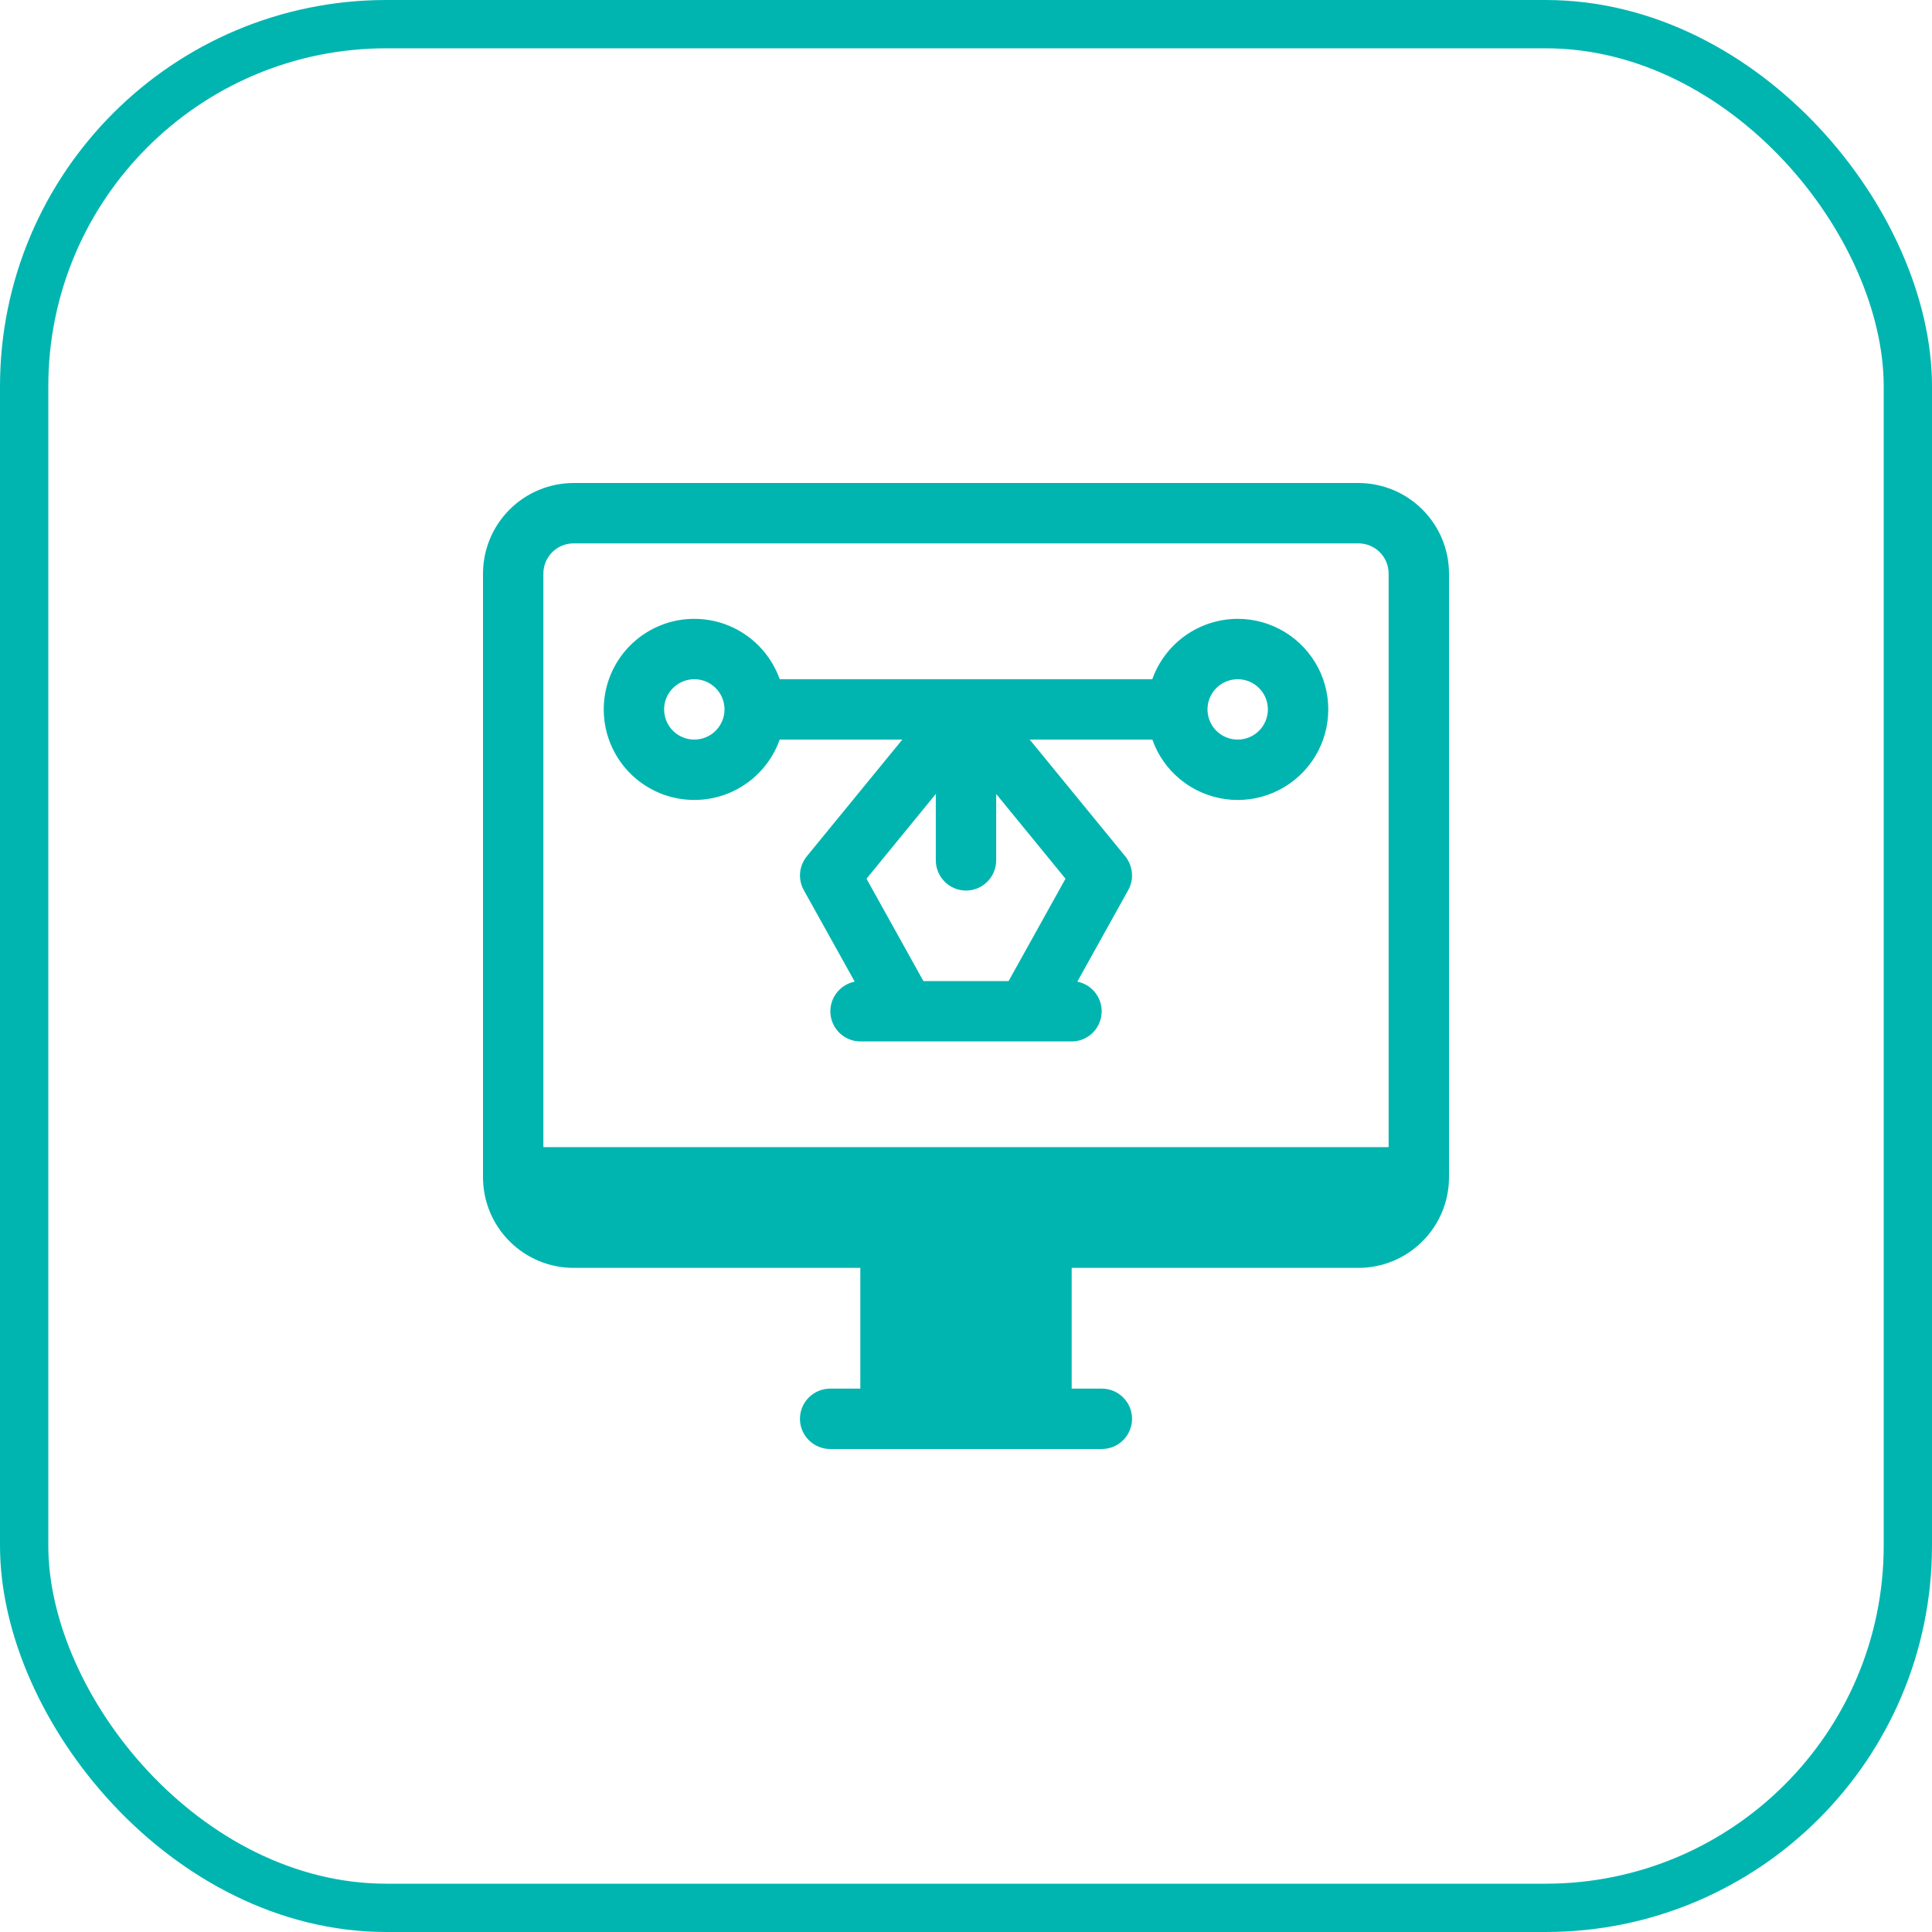
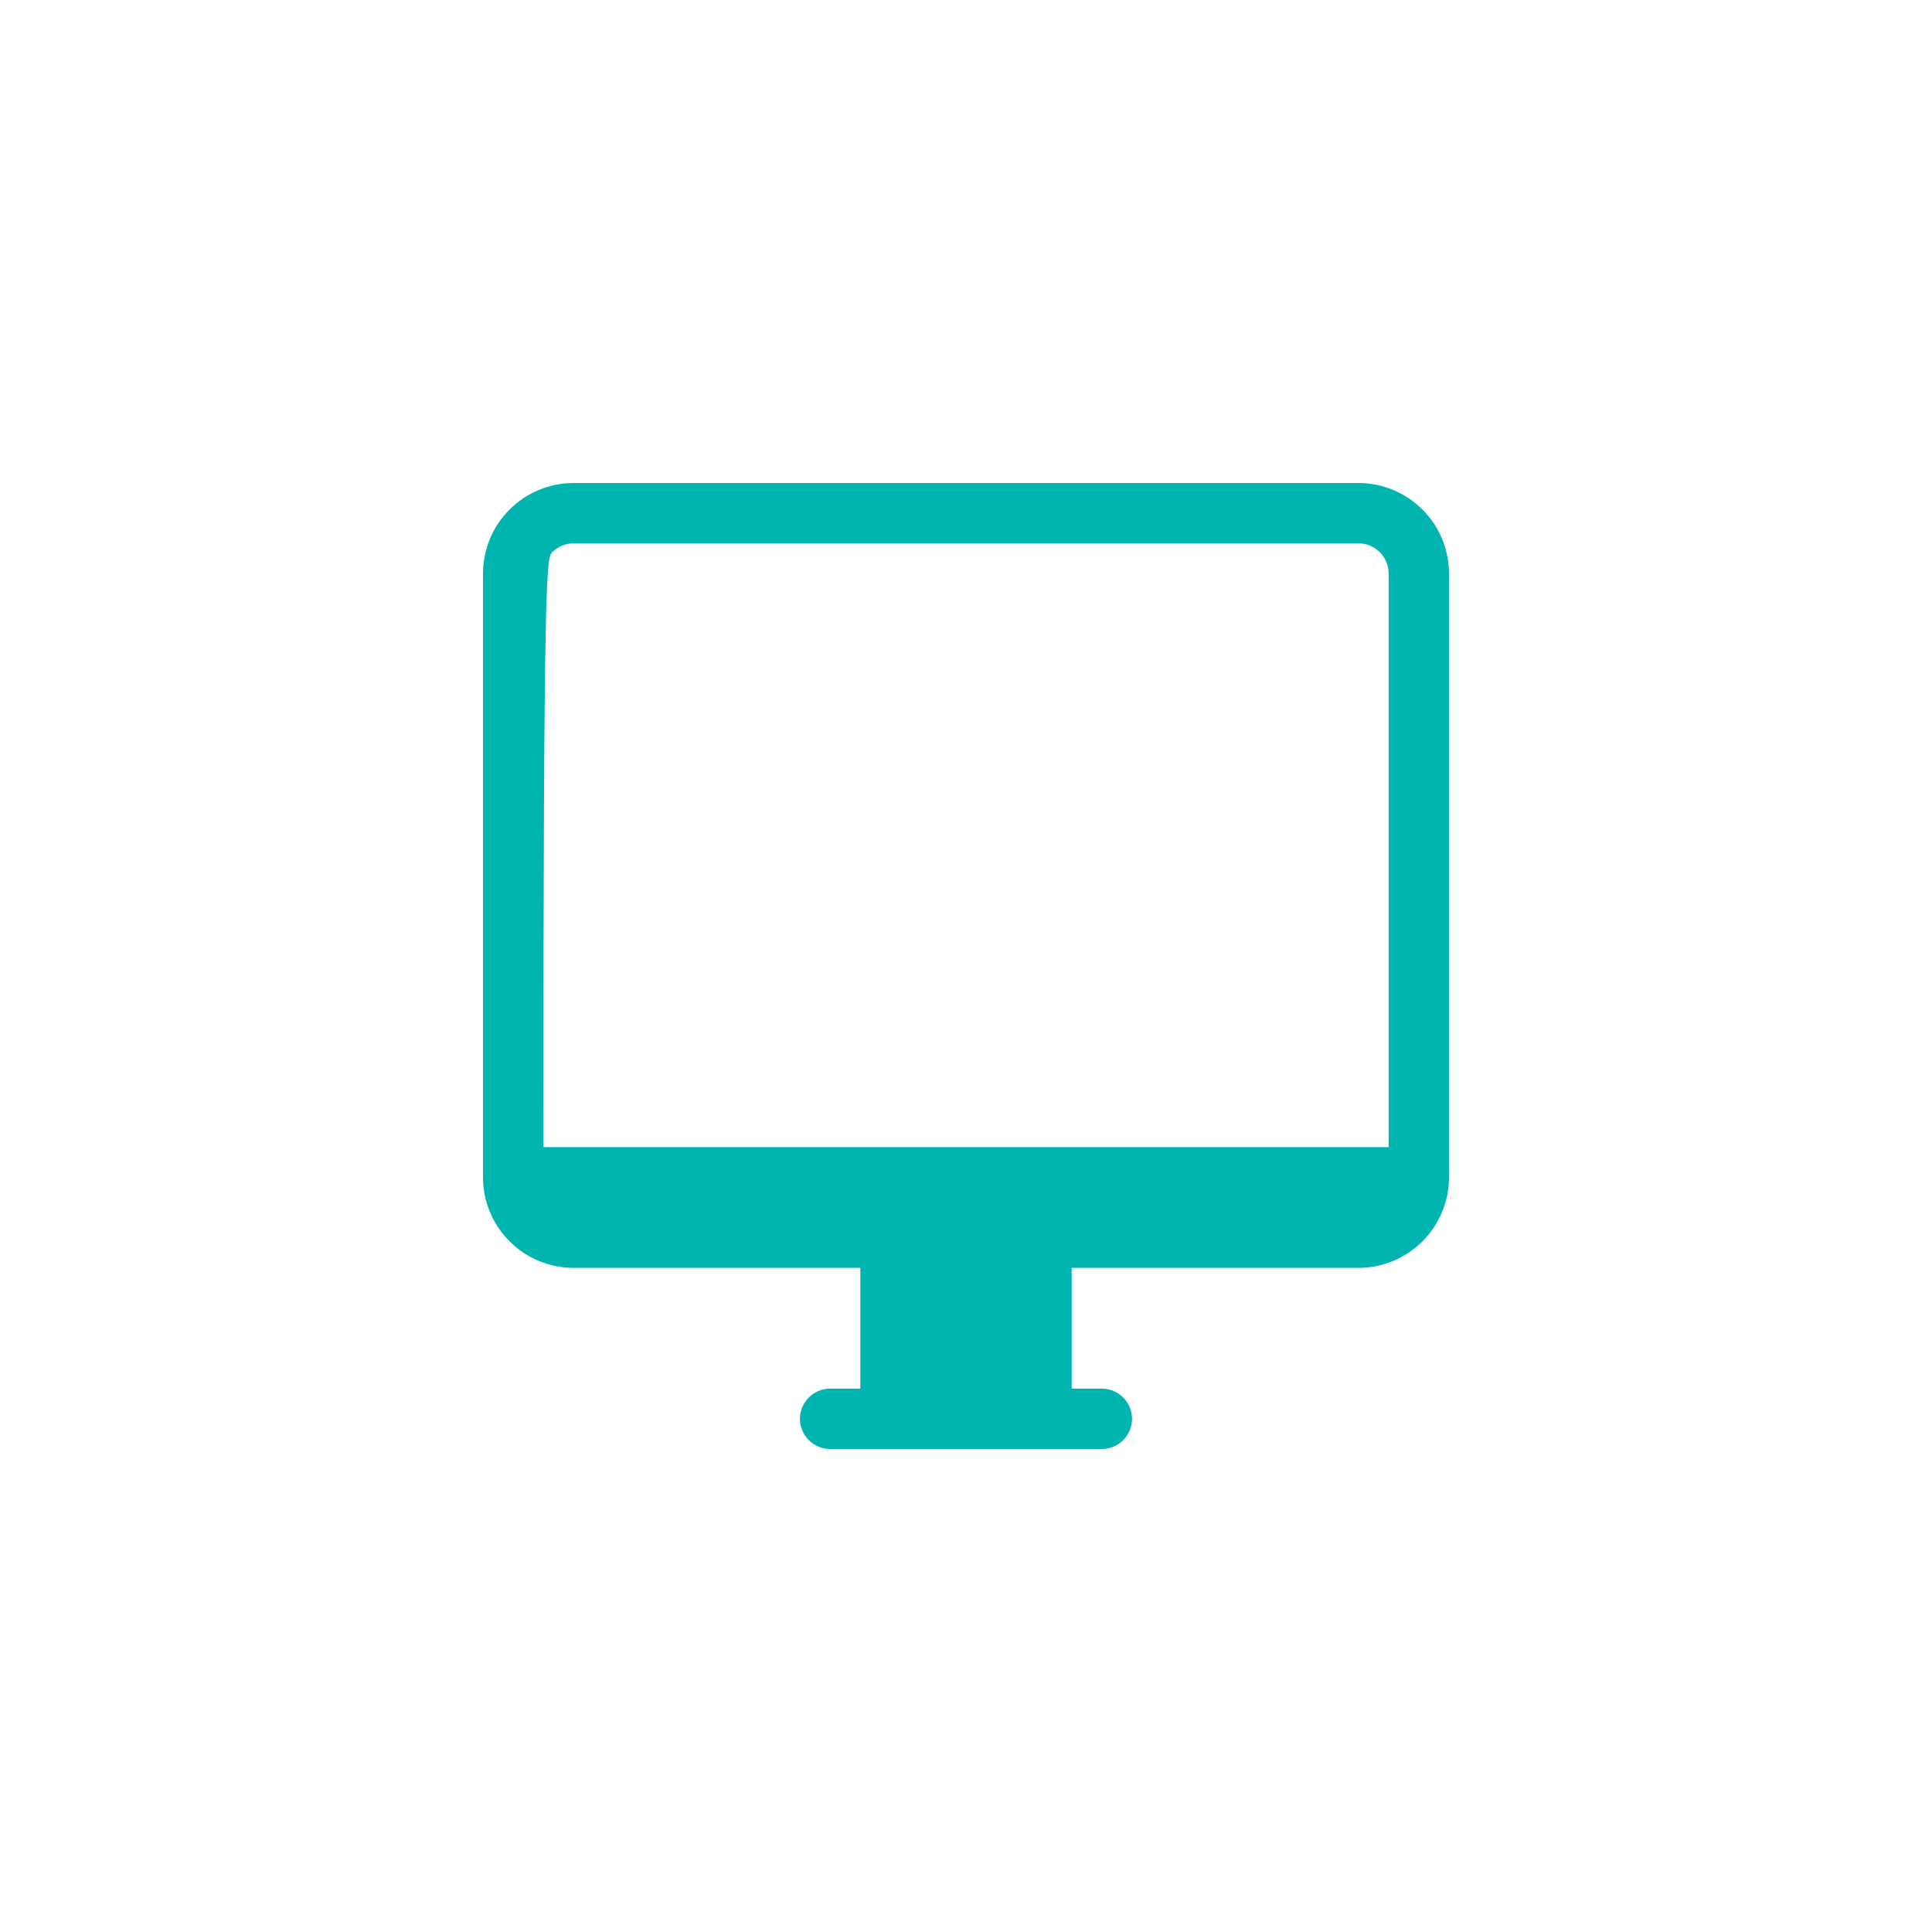
<svg xmlns="http://www.w3.org/2000/svg" width="40" height="40" viewBox="0 0 40 40" fill="none">
-   <rect x="0.5" y="0.5" width="39" height="39" rx="7.5" stroke="#00B5B0" />
-   <path d="M25.625 12.812C25.237 12.813 24.86 12.934 24.543 13.157C24.227 13.381 23.987 13.697 23.857 14.062H16.143C15.995 13.646 15.705 13.294 15.323 13.07C14.942 12.846 14.494 12.765 14.058 12.839C13.622 12.914 13.226 13.141 12.941 13.479C12.656 13.817 12.5 14.245 12.5 14.688C12.5 15.13 12.656 15.558 12.941 15.896C13.226 16.234 13.622 16.461 14.058 16.535C14.494 16.61 14.942 16.529 15.323 16.305C15.705 16.081 15.995 15.729 16.143 15.312H18.682L16.704 17.729C16.625 17.826 16.577 17.945 16.565 18.069C16.554 18.194 16.581 18.319 16.641 18.428L17.696 20.324C17.544 20.354 17.408 20.439 17.316 20.564C17.223 20.688 17.18 20.842 17.194 20.996C17.209 21.151 17.28 21.294 17.395 21.399C17.509 21.503 17.658 21.562 17.813 21.562H22.188C22.343 21.562 22.492 21.503 22.606 21.399C22.721 21.294 22.792 21.151 22.806 20.996C22.821 20.842 22.778 20.688 22.685 20.564C22.592 20.439 22.457 20.354 22.305 20.324L23.359 18.428C23.42 18.319 23.447 18.194 23.435 18.069C23.424 17.945 23.376 17.826 23.297 17.729L21.319 15.312H23.858C23.972 15.637 24.174 15.923 24.44 16.14C24.707 16.358 25.028 16.497 25.368 16.545C25.709 16.592 26.056 16.545 26.371 16.408C26.686 16.271 26.958 16.05 27.157 15.77C27.355 15.489 27.473 15.159 27.496 14.816C27.52 14.473 27.449 14.13 27.291 13.825C27.132 13.52 26.893 13.264 26.6 13.085C26.306 12.907 25.969 12.812 25.625 12.812ZM14.375 15.312C14.251 15.312 14.131 15.276 14.028 15.207C13.925 15.139 13.845 15.041 13.798 14.927C13.75 14.812 13.738 14.687 13.762 14.566C13.786 14.444 13.846 14.333 13.933 14.246C14.021 14.158 14.132 14.099 14.253 14.075C14.374 14.05 14.5 14.063 14.614 14.11C14.728 14.157 14.826 14.238 14.895 14.34C14.963 14.443 15 14.564 15 14.688C15 14.853 14.934 15.012 14.817 15.129C14.7 15.247 14.541 15.312 14.375 15.312ZM22.06 18.193L20.882 20.312H19.118L17.94 18.193L19.375 16.438V17.812C19.375 17.978 19.441 18.137 19.558 18.254C19.675 18.372 19.834 18.438 20 18.438C20.166 18.438 20.325 18.372 20.442 18.254C20.559 18.137 20.625 17.978 20.625 17.812V16.438L22.06 18.193ZM25.625 15.312C25.501 15.312 25.381 15.276 25.278 15.207C25.175 15.139 25.095 15.041 25.048 14.927C25 14.812 24.988 14.687 25.012 14.566C25.036 14.444 25.096 14.333 25.183 14.246C25.27 14.158 25.382 14.099 25.503 14.075C25.624 14.05 25.75 14.063 25.864 14.11C25.978 14.157 26.076 14.238 26.145 14.34C26.213 14.443 26.25 14.564 26.25 14.688C26.25 14.853 26.184 15.012 26.067 15.129C25.95 15.247 25.791 15.312 25.625 15.312Z" fill="#00B5B0" />
-   <path d="M28.125 10H11.875C11.378 10.001 10.901 10.198 10.55 10.55C10.198 10.901 10.001 11.378 10 11.875V24.375C10.001 24.872 10.198 25.349 10.55 25.7C10.901 26.052 11.378 26.25 11.875 26.25H17.812V28.75H17.188C17.022 28.75 16.863 28.816 16.746 28.933C16.628 29.05 16.562 29.209 16.562 29.375C16.562 29.541 16.628 29.7 16.746 29.817C16.863 29.934 17.022 30 17.188 30H22.812C22.978 30 23.137 29.934 23.254 29.817C23.372 29.7 23.438 29.541 23.438 29.375C23.438 29.209 23.372 29.05 23.254 28.933C23.137 28.816 22.978 28.75 22.812 28.75H22.188V26.25H28.125C28.622 26.25 29.099 26.052 29.45 25.7C29.802 25.349 30 24.872 30 24.375V11.875C30 11.378 29.802 10.901 29.45 10.55C29.099 10.198 28.622 10.001 28.125 10ZM28.75 23.75H11.25V11.875C11.25 11.709 11.316 11.55 11.433 11.433C11.55 11.316 11.709 11.25 11.875 11.25H28.125C28.291 11.25 28.45 11.316 28.567 11.433C28.684 11.55 28.75 11.709 28.75 11.875V23.75Z" fill="#00B5B0" />
+   <path d="M28.125 10H11.875C11.378 10.001 10.901 10.198 10.55 10.55C10.198 10.901 10.001 11.378 10 11.875V24.375C10.001 24.872 10.198 25.349 10.55 25.7C10.901 26.052 11.378 26.25 11.875 26.25H17.812V28.75H17.188C17.022 28.75 16.863 28.816 16.746 28.933C16.628 29.05 16.562 29.209 16.562 29.375C16.562 29.541 16.628 29.7 16.746 29.817C16.863 29.934 17.022 30 17.188 30H22.812C22.978 30 23.137 29.934 23.254 29.817C23.372 29.7 23.438 29.541 23.438 29.375C23.438 29.209 23.372 29.05 23.254 28.933C23.137 28.816 22.978 28.75 22.812 28.75H22.188V26.25H28.125C28.622 26.25 29.099 26.052 29.45 25.7C29.802 25.349 30 24.872 30 24.375V11.875C30 11.378 29.802 10.901 29.45 10.55C29.099 10.198 28.622 10.001 28.125 10ZM28.75 23.75H11.25C11.25 11.709 11.316 11.55 11.433 11.433C11.55 11.316 11.709 11.25 11.875 11.25H28.125C28.291 11.25 28.45 11.316 28.567 11.433C28.684 11.55 28.75 11.709 28.75 11.875V23.75Z" fill="#00B5B0" />
</svg>